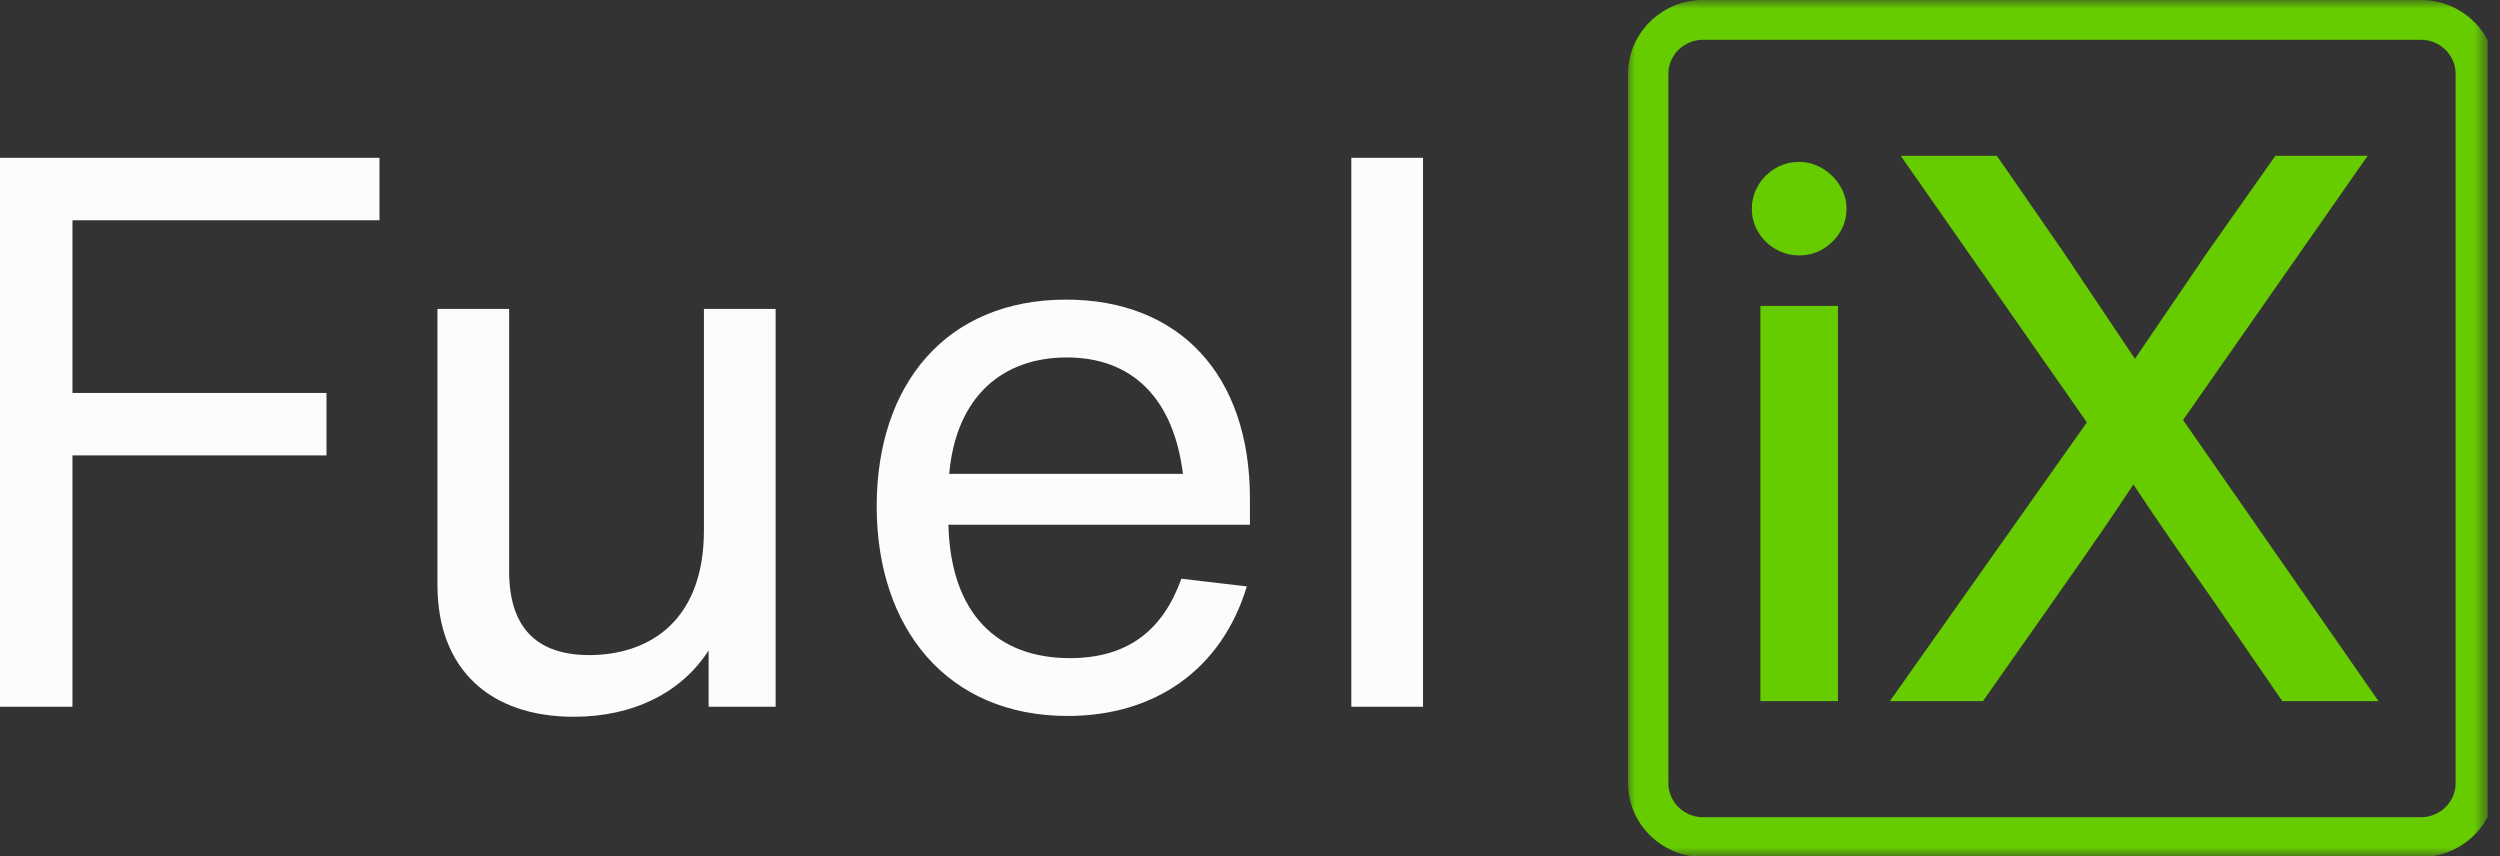
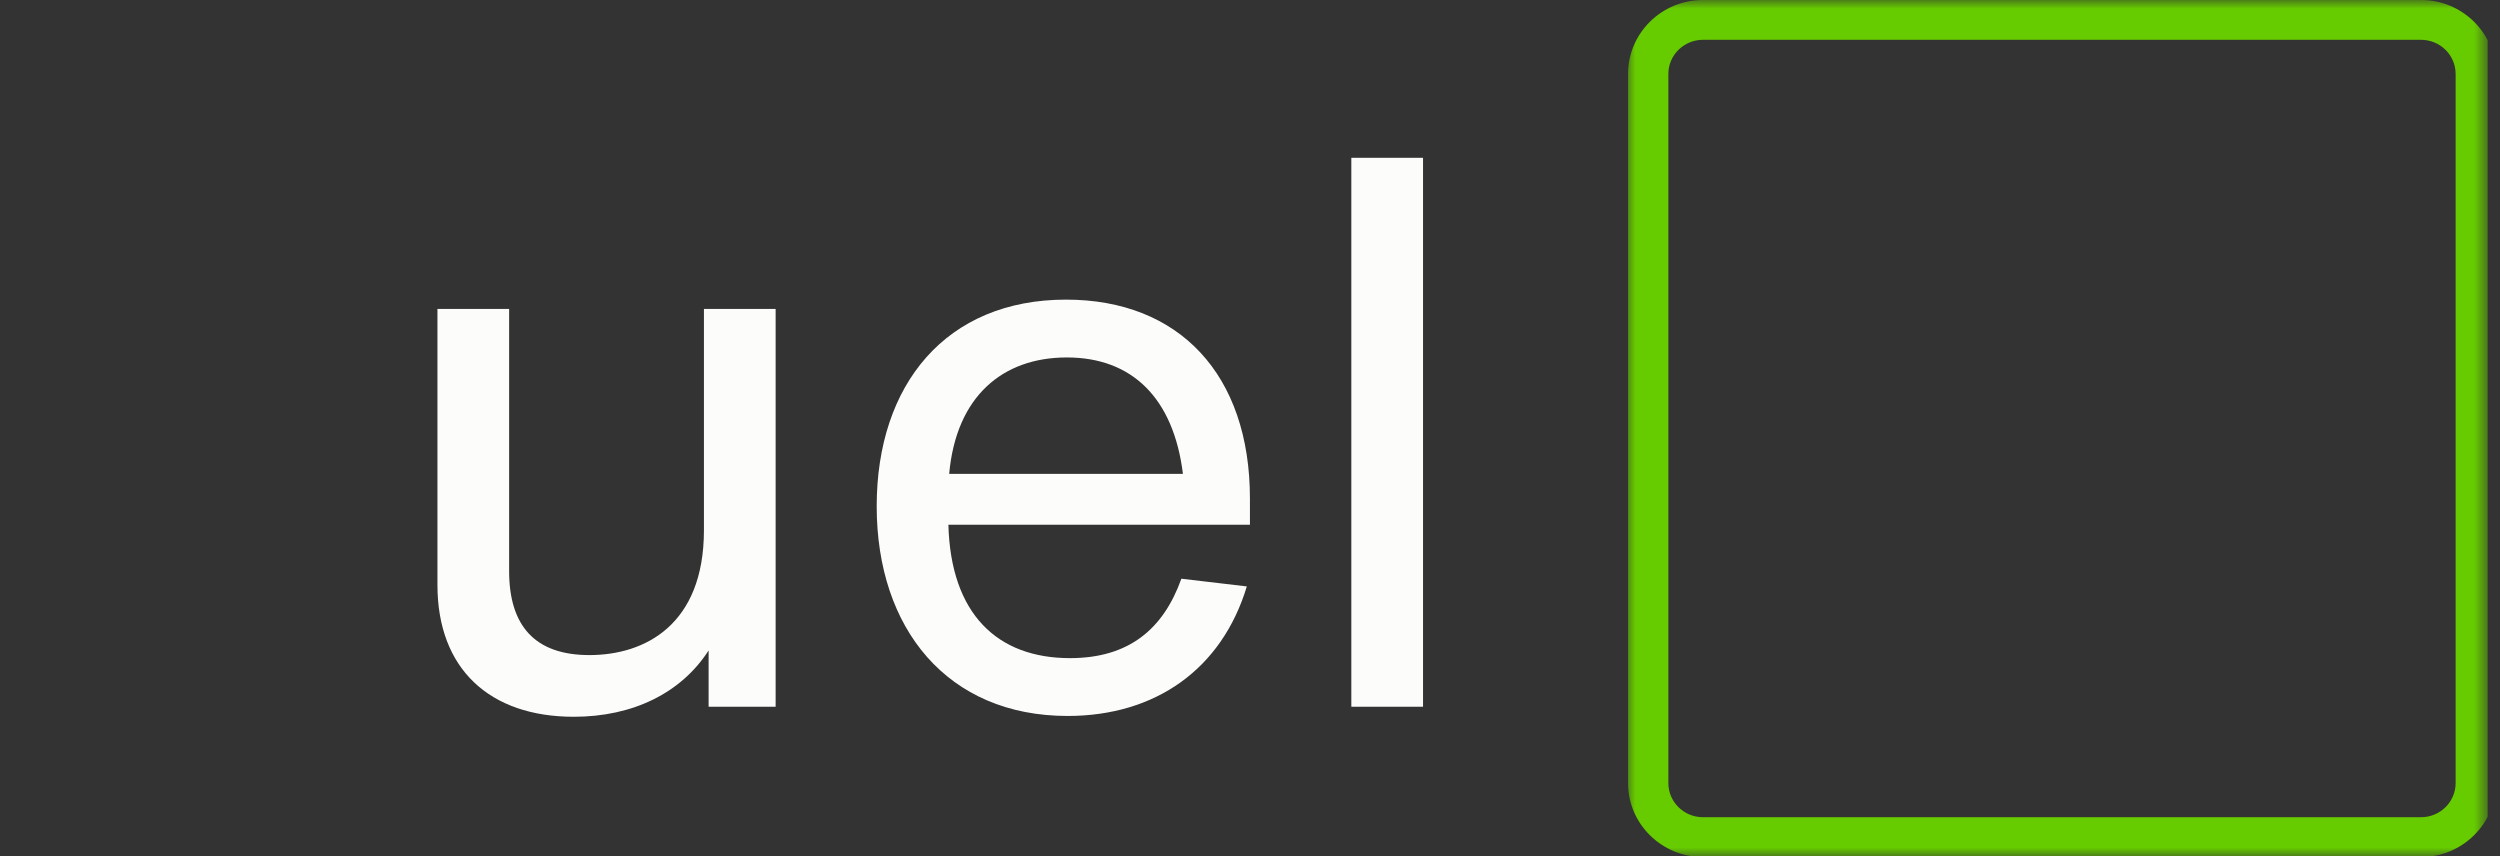
<svg xmlns="http://www.w3.org/2000/svg" width="146" height="50" viewBox="0 0 146 50" fill="none">
  <rect x="0" y="0" width="146" height="50" fill="#333333" stroke="none" />
  <g clip-path="url(#clip0_11198_22193)">
    <path d="M78.918 9.216H83.105V41.273H78.918V9.216Z" fill="#FCFDFB" />
    <path d="M62.348 41.812C55.34 41.812 51.199 36.724 51.199 29.565C51.199 22.451 55.25 17.498 62.257 17.498C68.856 17.498 72.996 21.866 72.996 29.115V30.645H55.386C55.522 35.868 58.253 38.435 62.485 38.435C65.943 38.435 67.945 36.724 68.992 33.797L72.814 34.247C71.358 39.065 67.49 41.812 62.348 41.812ZM55.432 27.674H69.083C68.537 23.261 66.125 20.875 62.303 20.875C58.572 20.875 55.841 23.126 55.432 27.674Z" fill="#FCFDFB" />
    <path d="M33.511 41.859C28.596 41.859 25.547 39.067 25.547 34.159V18.04H29.733V33.349C29.733 36.545 31.235 38.257 34.42 38.257C37.652 38.257 41.11 36.501 41.11 30.963V18.04H45.297V41.273H41.383V37.986C39.79 40.463 36.969 41.859 33.511 41.859Z" fill="#FCFDFB" />
-     <path d="M0 41.273V9.216H22.161V12.863H4.232V22.948H19.067V26.595H4.232V41.273H0Z" fill="#FCFDFB" />
-     <path d="M103.713 14.556C103.29 14.317 102.951 13.99 102.695 13.571C102.437 13.154 102.309 12.692 102.309 12.185C102.309 11.707 102.429 11.26 102.672 10.843C102.914 10.426 103.245 10.09 103.669 9.836C104.092 9.583 104.56 9.456 105.073 9.456C105.557 9.456 106.01 9.583 106.432 9.836C106.854 10.09 107.194 10.426 107.451 10.843C107.708 11.26 107.836 11.709 107.836 12.185C107.836 12.93 107.565 13.571 107.02 14.108C106.476 14.646 105.828 14.915 105.071 14.915C104.588 14.915 104.136 14.796 103.713 14.556ZM107.338 40.947H102.807V17.866H107.338V40.947Z" fill="#66CC00" />
-     <path d="M127.492 24.531L138.906 40.948H133.29L129.077 34.821C127.204 32.167 125.709 29.99 124.592 28.29C123.475 29.99 121.98 32.166 120.107 34.821L115.803 40.948H110.367L121.873 24.667L111.003 9.1H116.619L120.515 14.737L124.681 20.954L128.94 14.691L132.88 9.1H138.271L127.49 24.531H127.492Z" fill="#66CC00" />
    <mask id="mask0_11198_22193" style="mask-type:luminance" maskUnits="userSpaceOnUse" x="94" y="0" width="52" height="50">
      <path d="M94.977 0H145.289V50H94.977V0Z" fill="white" />
    </mask>
    <g mask="url(#mask0_11198_22193)">
      <path d="M141.389 50.049H99.451C97.039 50.049 95.078 48.112 95.078 45.731V4.319C95.078 1.937 97.039 0 99.451 0H141.389C143.801 0 145.762 1.937 145.762 4.319V45.731C145.762 48.112 143.801 50.049 141.389 50.049ZM99.451 2.325C98.338 2.325 97.432 3.219 97.432 4.319V45.731C97.432 46.831 98.338 47.725 99.451 47.725H141.389C142.503 47.725 143.409 46.831 143.409 45.731V4.319C143.409 3.219 142.503 2.325 141.389 2.325H99.451Z" fill="#66CC00" />
    </g>
  </g>
  <defs>
    <clipPath id="clip0_11198_22193">
      <rect width="145.289" height="50" fill="white" />
    </clipPath>
  </defs>
</svg>